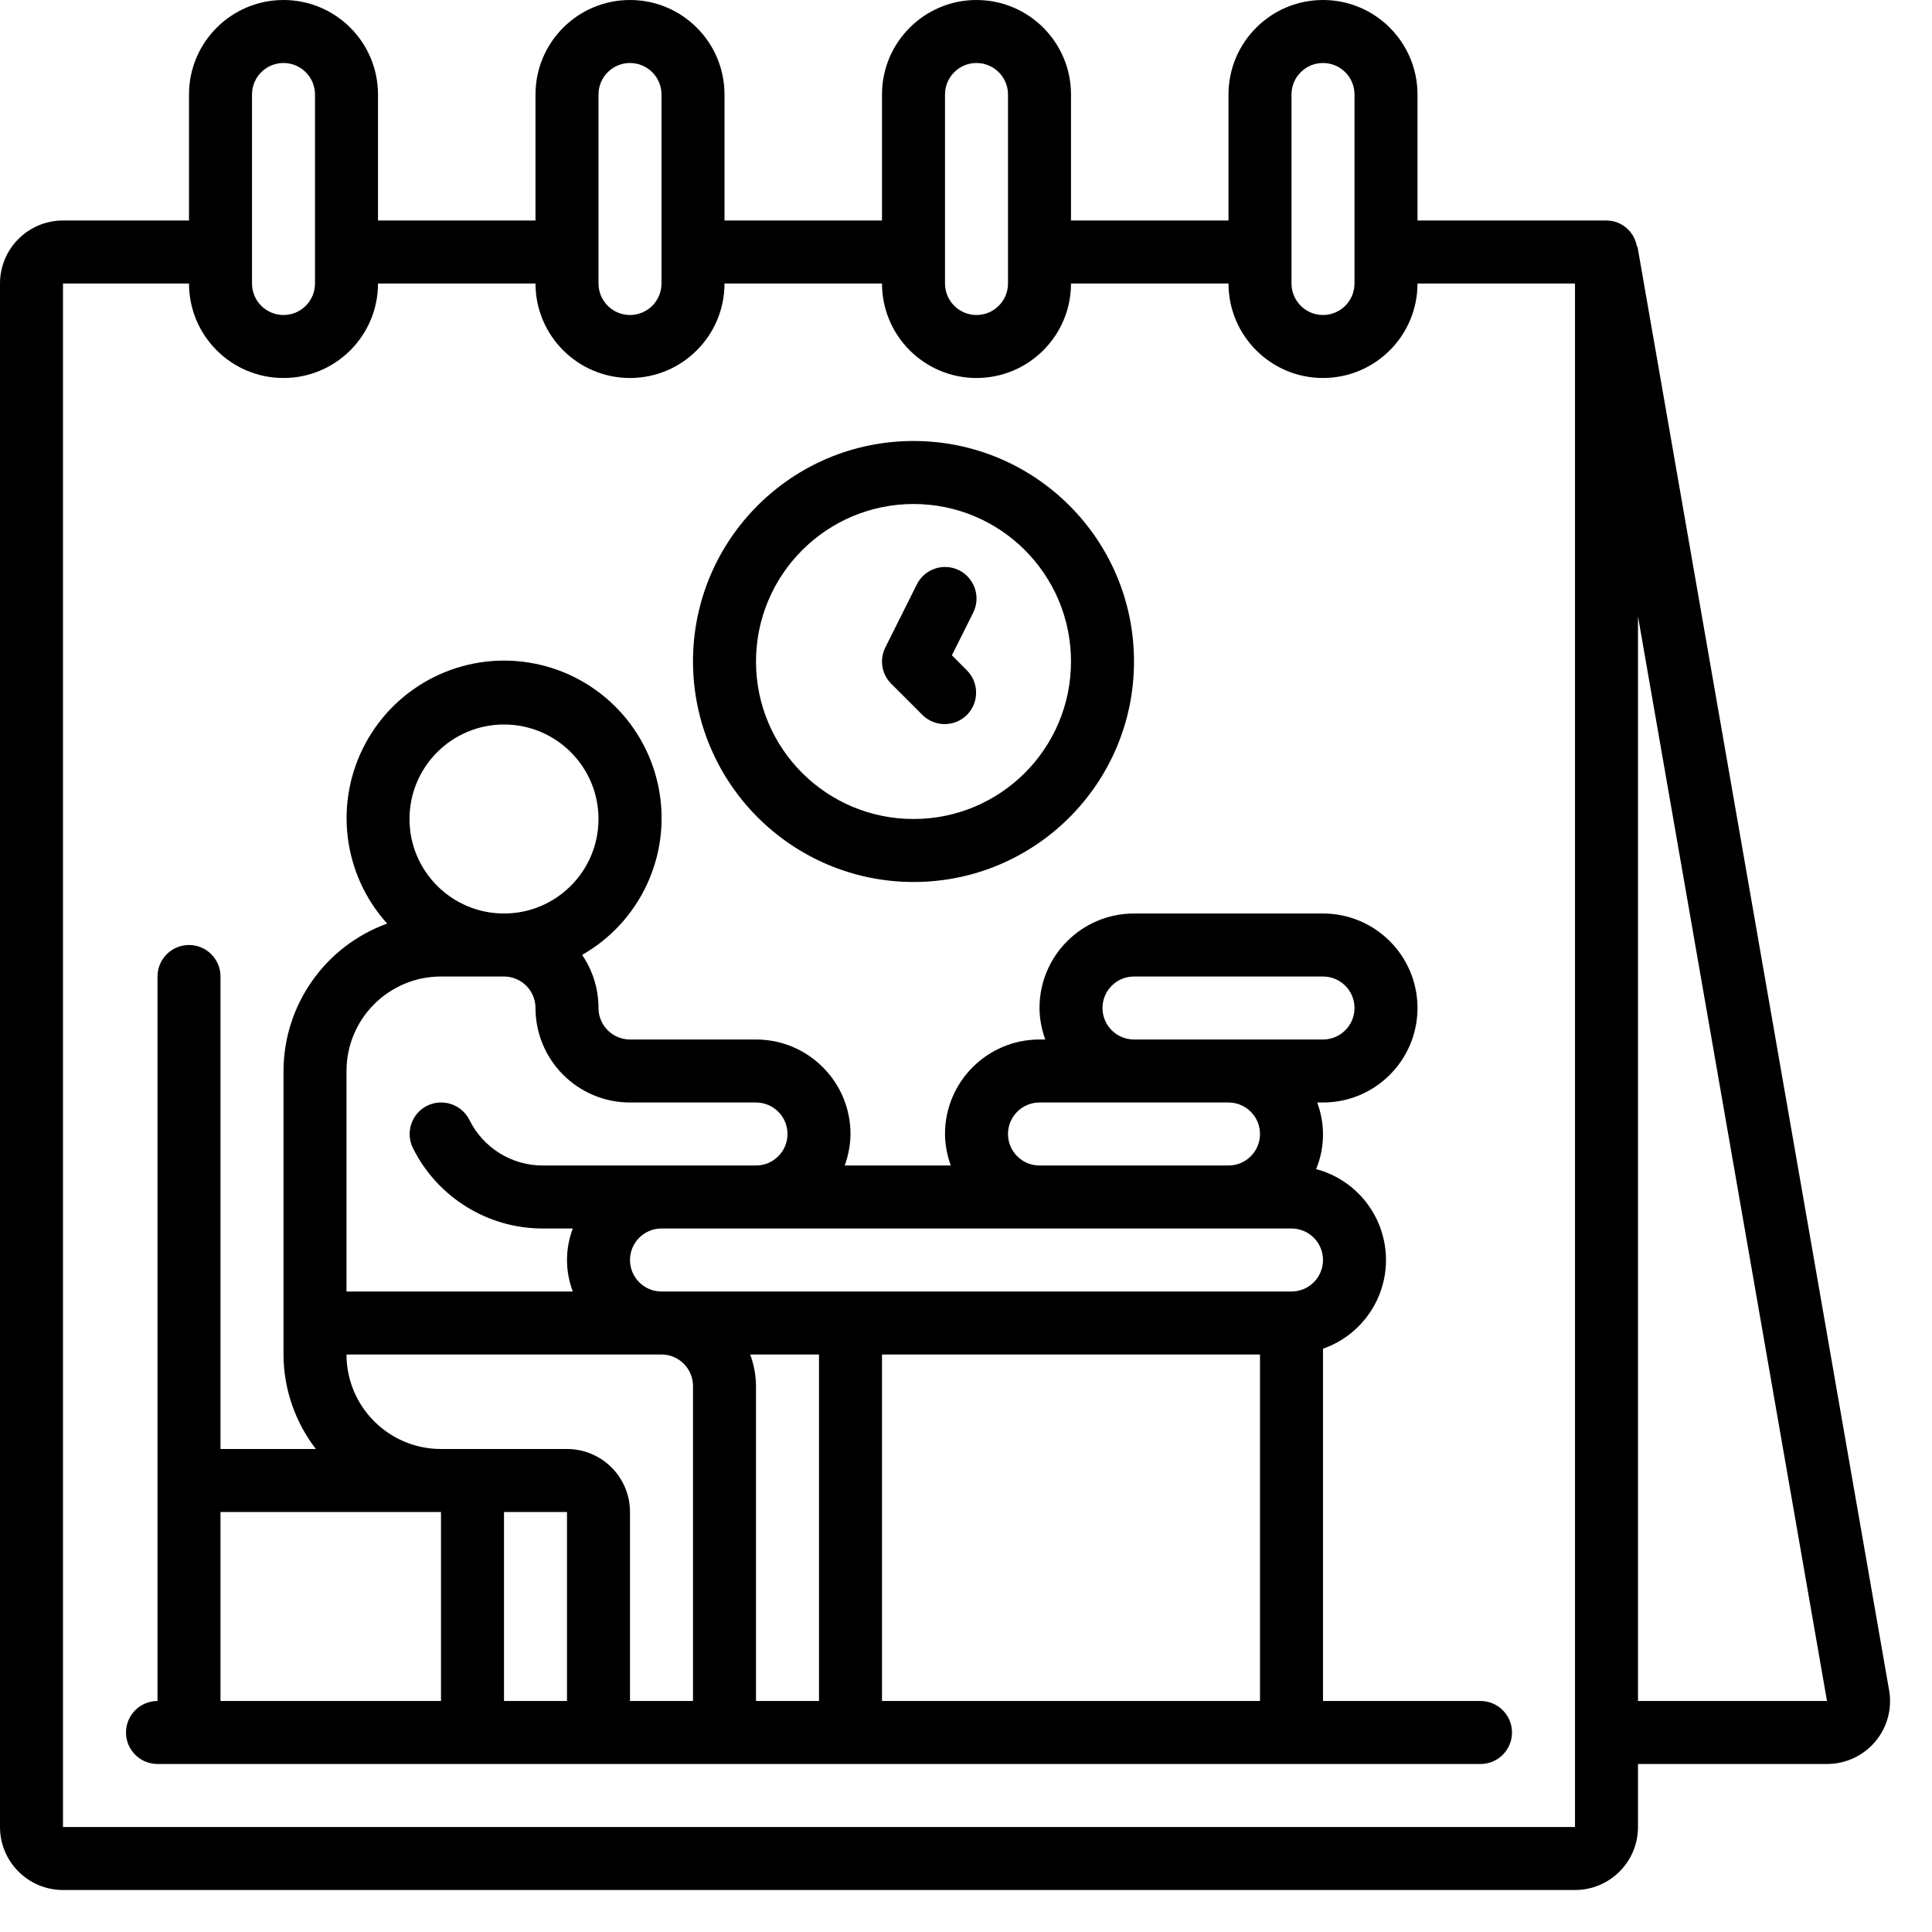
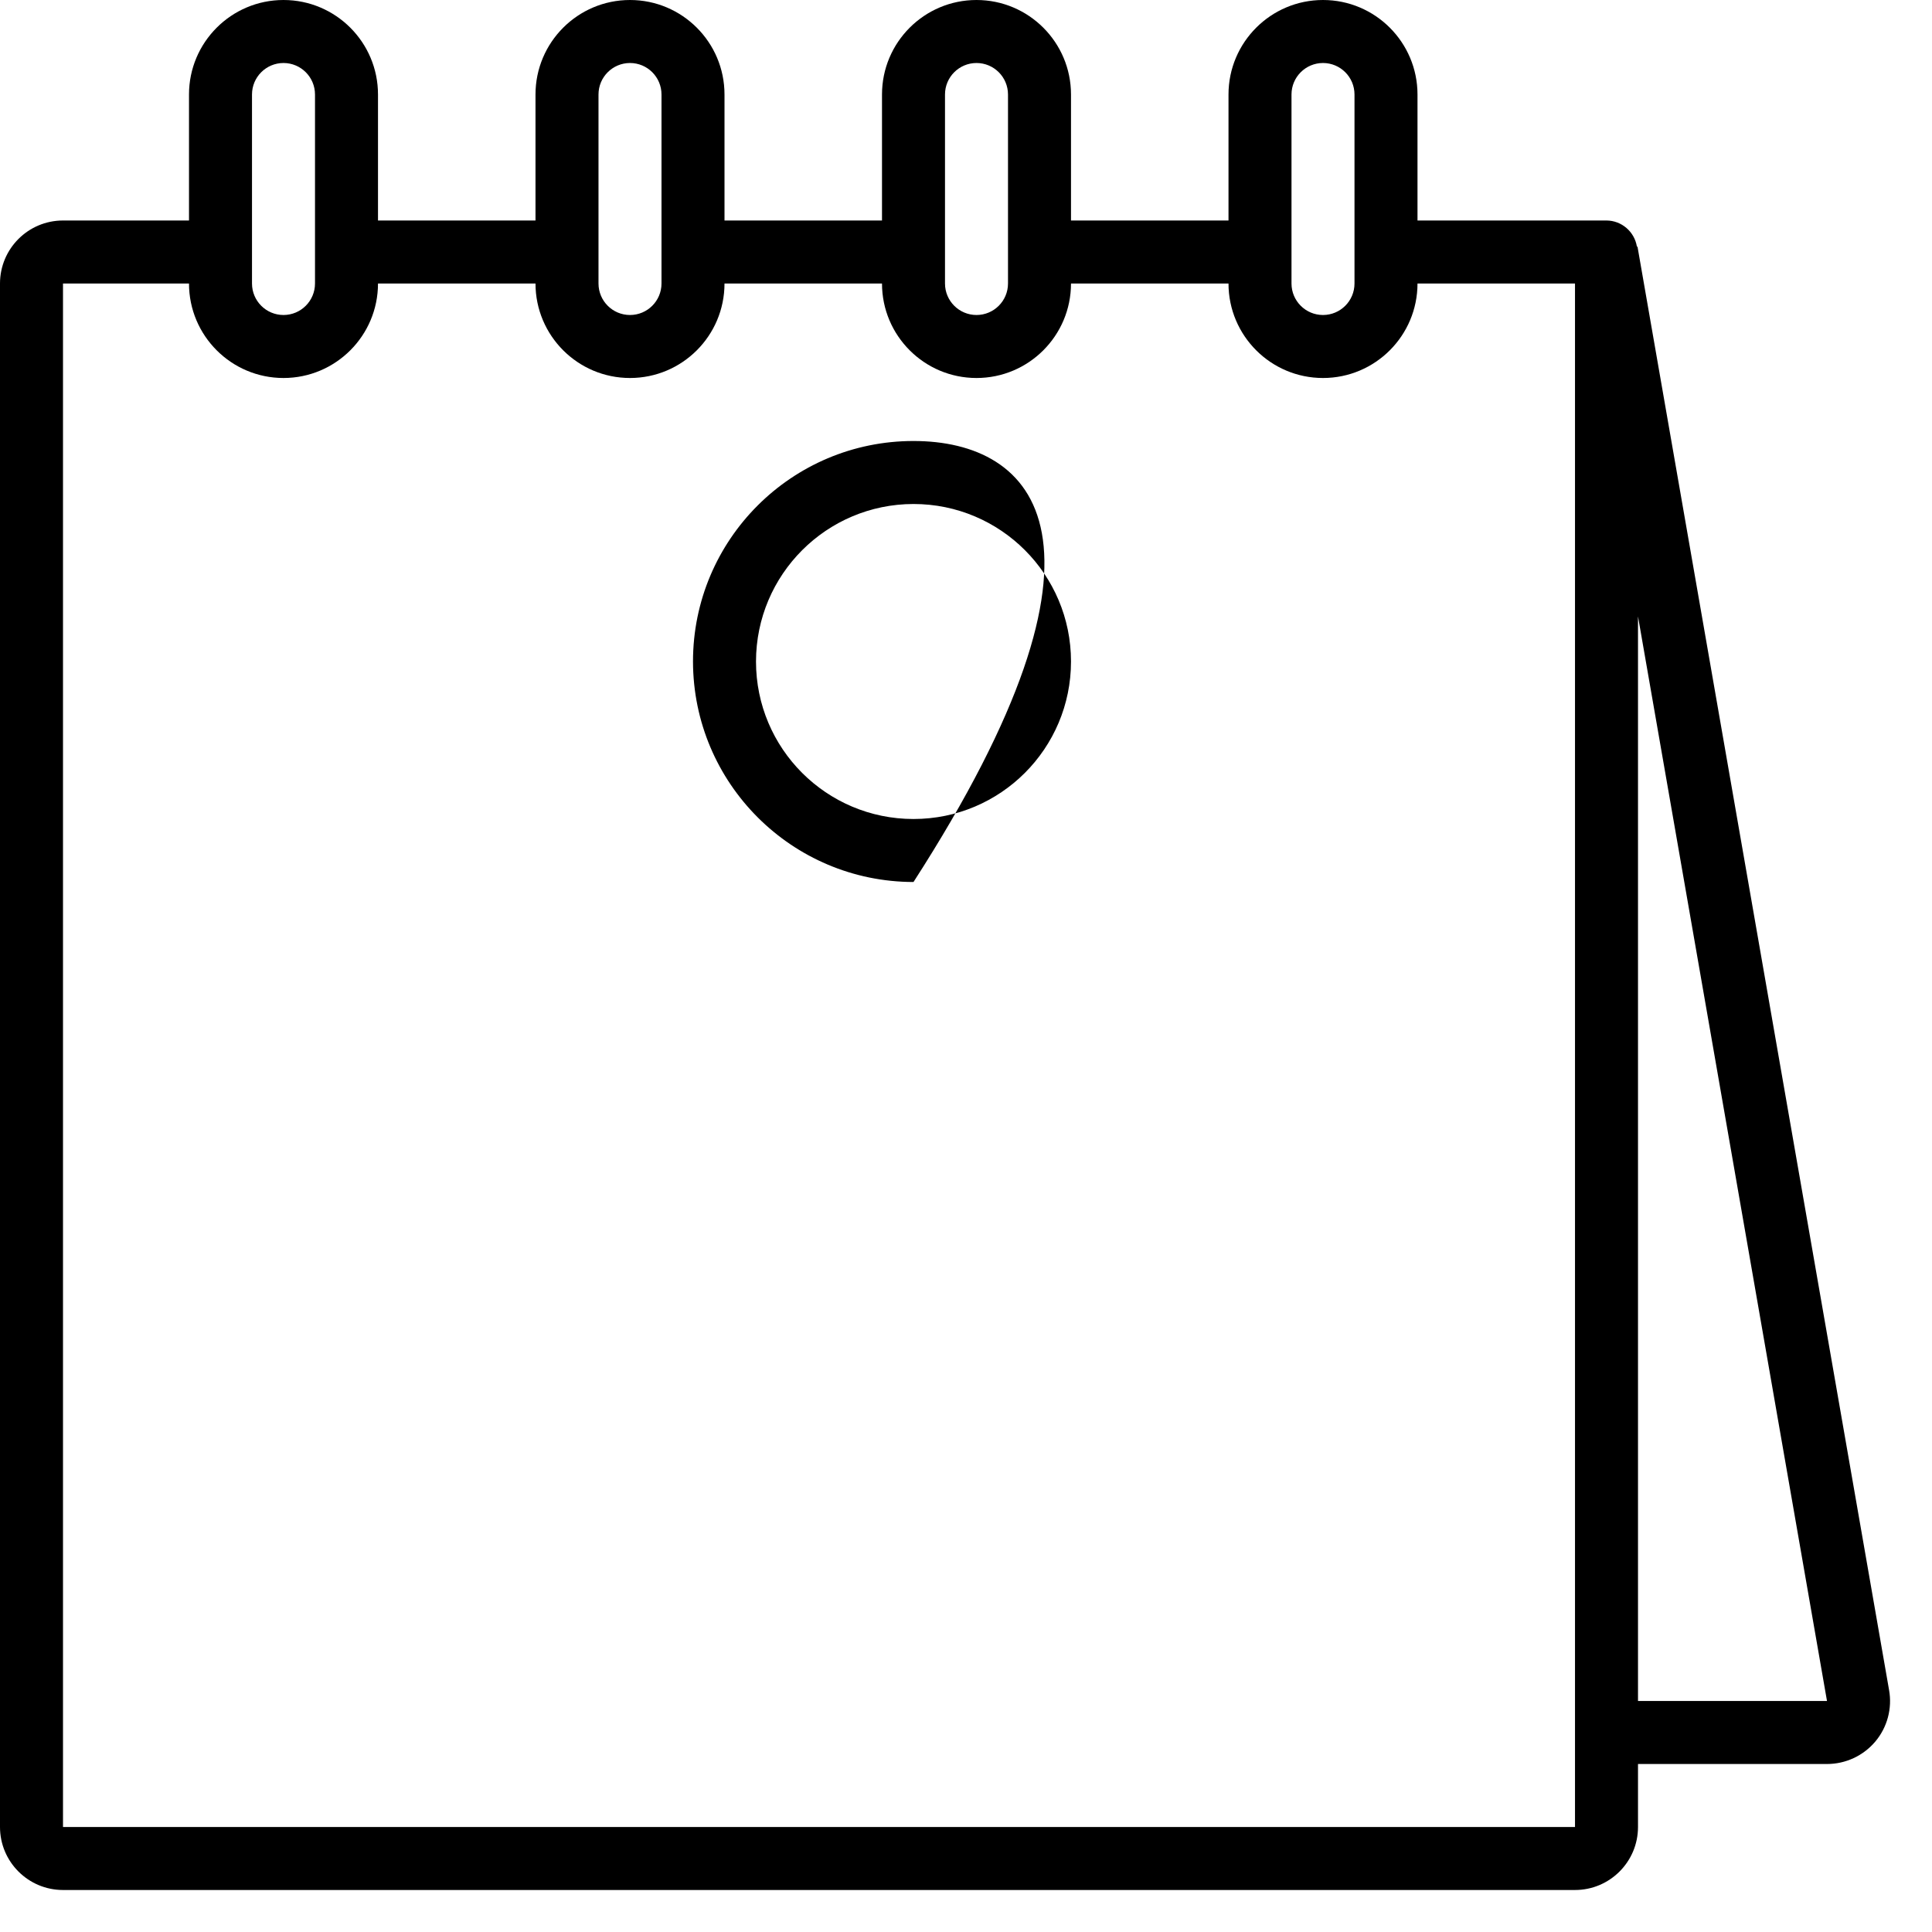
<svg xmlns="http://www.w3.org/2000/svg" width="23" height="23" viewBox="0 0 23 23" fill="none">
-   <path d="M15.75 16.056C16.214 15.894 16.518 15.448 16.499 14.957C16.48 14.466 16.143 14.044 15.668 13.918C15.773 13.665 15.777 13.382 15.681 13.125H15.75C16.371 13.125 16.875 12.621 16.875 12C16.875 11.379 16.371 10.875 15.75 10.875H13.5C12.879 10.875 12.375 11.379 12.375 12C12.376 12.128 12.4 12.255 12.444 12.375H12.375C11.754 12.375 11.25 12.879 11.25 13.5C11.251 13.628 11.275 13.755 11.319 13.875H10.056C10.1 13.755 10.124 13.628 10.125 13.5C10.125 12.879 9.621 12.375 9 12.375H7.5C7.293 12.375 7.125 12.207 7.125 12C7.125 11.774 7.057 11.554 6.93 11.368C7.621 10.974 7.988 10.187 7.846 9.405C7.704 8.622 7.084 8.014 6.298 7.888C5.513 7.762 4.734 8.145 4.354 8.844C3.974 9.542 4.076 10.405 4.609 10.995C3.87 11.263 3.377 11.964 3.375 12.75V16.125C3.376 16.532 3.512 16.927 3.76 17.25H2.625V11.625C2.625 11.418 2.457 11.25 2.25 11.25C2.043 11.25 1.875 11.418 1.875 11.625V20.25C1.668 20.25 1.5 20.418 1.5 20.625C1.5 20.832 1.668 21 1.875 21H17.625C17.832 21 18 20.832 18 20.625C18 20.418 17.832 20.25 17.625 20.25H15.75V16.056ZM15 16.125V20.25H10.5V16.125H15ZM15.375 15.375H7.875C7.668 15.375 7.5 15.207 7.5 15C7.5 14.793 7.668 14.625 7.875 14.625H15.375C15.582 14.625 15.75 14.793 15.75 15C15.75 15.207 15.582 15.375 15.375 15.375ZM13.125 12C13.125 11.793 13.293 11.625 13.5 11.625H15.75C15.957 11.625 16.125 11.793 16.125 12C16.125 12.207 15.957 12.375 15.75 12.375H13.5C13.293 12.375 13.125 12.207 13.125 12ZM12 13.5C12 13.293 12.168 13.125 12.375 13.125H14.625C14.832 13.125 15 13.293 15 13.5C15 13.707 14.832 13.875 14.625 13.875H12.375C12.168 13.875 12 13.707 12 13.5ZM6 8.625C6.621 8.625 7.125 9.129 7.125 9.75C7.125 10.371 6.621 10.875 6 10.875C5.379 10.875 4.875 10.371 4.875 9.75C4.875 9.129 5.379 8.625 6 8.625ZM4.125 12.75C4.125 12.129 4.629 11.625 5.25 11.625H6C6.099 11.625 6.195 11.665 6.265 11.735C6.335 11.805 6.375 11.901 6.375 12C6.375 12.621 6.879 13.125 7.5 13.125H9C9.207 13.125 9.375 13.293 9.375 13.5C9.375 13.707 9.207 13.875 9 13.875H6.463C6.092 13.876 5.752 13.665 5.588 13.332C5.495 13.147 5.27 13.072 5.084 13.164C4.899 13.257 4.824 13.482 4.916 13.668C5.208 14.255 5.808 14.626 6.463 14.625H6.819C6.727 14.867 6.727 15.133 6.819 15.375H4.125V12.75ZM2.625 18H5.25V20.25H2.625V18ZM6 20.25V18H6.75V20.25H6ZM7.5 20.25V18C7.5 17.586 7.164 17.25 6.75 17.25H5.25C4.629 17.25 4.125 16.746 4.125 16.125H7.875C8.082 16.125 8.25 16.293 8.25 16.5V20.25H7.5ZM8.931 16.125H9.75V20.25H9V16.5C8.999 16.372 8.975 16.245 8.931 16.125Z" fill="black" />
-   <path d="M10.875 10.5C12.325 10.5 13.5 9.325 13.5 7.875C13.5 6.425 12.325 5.25 10.875 5.25C9.425 5.25 8.25 6.425 8.25 7.875C8.252 9.324 9.426 10.498 10.875 10.5ZM10.875 6C11.911 6 12.75 6.839 12.75 7.875C12.75 8.911 11.911 9.75 10.875 9.75C9.839 9.75 9 8.911 9 7.875C9.001 6.84 9.84 6.001 10.875 6Z" fill="black" />
-   <path d="M10.985 8.515C11.132 8.657 11.366 8.655 11.511 8.511C11.655 8.366 11.657 8.132 11.515 7.985L11.332 7.801L11.586 7.293C11.678 7.107 11.603 6.882 11.418 6.789C11.232 6.697 11.007 6.772 10.915 6.957L10.54 7.707C10.467 7.852 10.496 8.026 10.61 8.14L10.985 8.515Z" fill="black" />
+   <path d="M10.875 10.5C13.5 6.425 12.325 5.25 10.875 5.25C9.425 5.25 8.25 6.425 8.25 7.875C8.252 9.324 9.426 10.498 10.875 10.5ZM10.875 6C11.911 6 12.75 6.839 12.75 7.875C12.75 8.911 11.911 9.75 10.875 9.75C9.839 9.75 9 8.911 9 7.875C9.001 6.84 9.84 6.001 10.875 6Z" fill="black" />
  <path d="M19.494 2.936H19.487C19.458 2.758 19.305 2.626 19.125 2.625H16.875V1.125C16.875 0.504 16.371 0 15.75 0C15.129 0 14.625 0.504 14.625 1.125V2.625H12.75V1.125C12.75 0.504 12.246 0 11.625 0C11.004 0 10.5 0.504 10.5 1.125V2.625H8.625V1.125C8.625 0.504 8.121 0 7.5 0C6.879 0 6.375 0.504 6.375 1.125V2.625H4.5V1.125C4.5 0.504 3.996 0 3.375 0C2.754 0 2.25 0.504 2.25 1.125V2.625H0.75C0.336 2.625 0 2.961 0 3.375V21.75C0 22.164 0.336 22.5 0.75 22.5H18.75C19.164 22.5 19.5 22.164 19.5 21.75V21H21.75C21.972 21 22.182 20.902 22.325 20.733C22.468 20.563 22.528 20.338 22.489 20.12L19.494 2.936ZM15.375 1.125C15.375 0.918 15.543 0.75 15.75 0.75C15.957 0.75 16.125 0.918 16.125 1.125V3.375C16.125 3.582 15.957 3.75 15.75 3.75C15.543 3.75 15.375 3.582 15.375 3.375V1.125ZM11.25 1.125C11.25 0.918 11.418 0.75 11.625 0.75C11.832 0.75 12 0.918 12 1.125V3.375C12 3.582 11.832 3.75 11.625 3.75C11.418 3.75 11.25 3.582 11.25 3.375V1.125ZM7.125 1.125C7.125 0.918 7.293 0.75 7.5 0.75C7.707 0.75 7.875 0.918 7.875 1.125V3.375C7.875 3.582 7.707 3.75 7.5 3.75C7.293 3.75 7.125 3.582 7.125 3.375V1.125ZM3 1.125C3 0.918 3.168 0.75 3.375 0.75C3.582 0.75 3.75 0.918 3.75 1.125V3.375C3.75 3.582 3.582 3.75 3.375 3.75C3.168 3.75 3 3.582 3 3.375V1.125ZM18.75 21.75H0.75V3.375H2.25C2.25 3.996 2.754 4.5 3.375 4.5C3.996 4.5 4.5 3.996 4.5 3.375H6.375C6.375 3.996 6.879 4.5 7.5 4.5C8.121 4.5 8.625 3.996 8.625 3.375H10.5C10.5 3.996 11.004 4.5 11.625 4.5C12.246 4.5 12.75 3.996 12.75 3.375H14.625C14.625 3.996 15.129 4.5 15.75 4.5C16.371 4.5 16.875 3.996 16.875 3.375H18.75V21.75ZM19.5 20.25V7.338L21.75 20.25H19.5Z" fill="black" />
</svg>